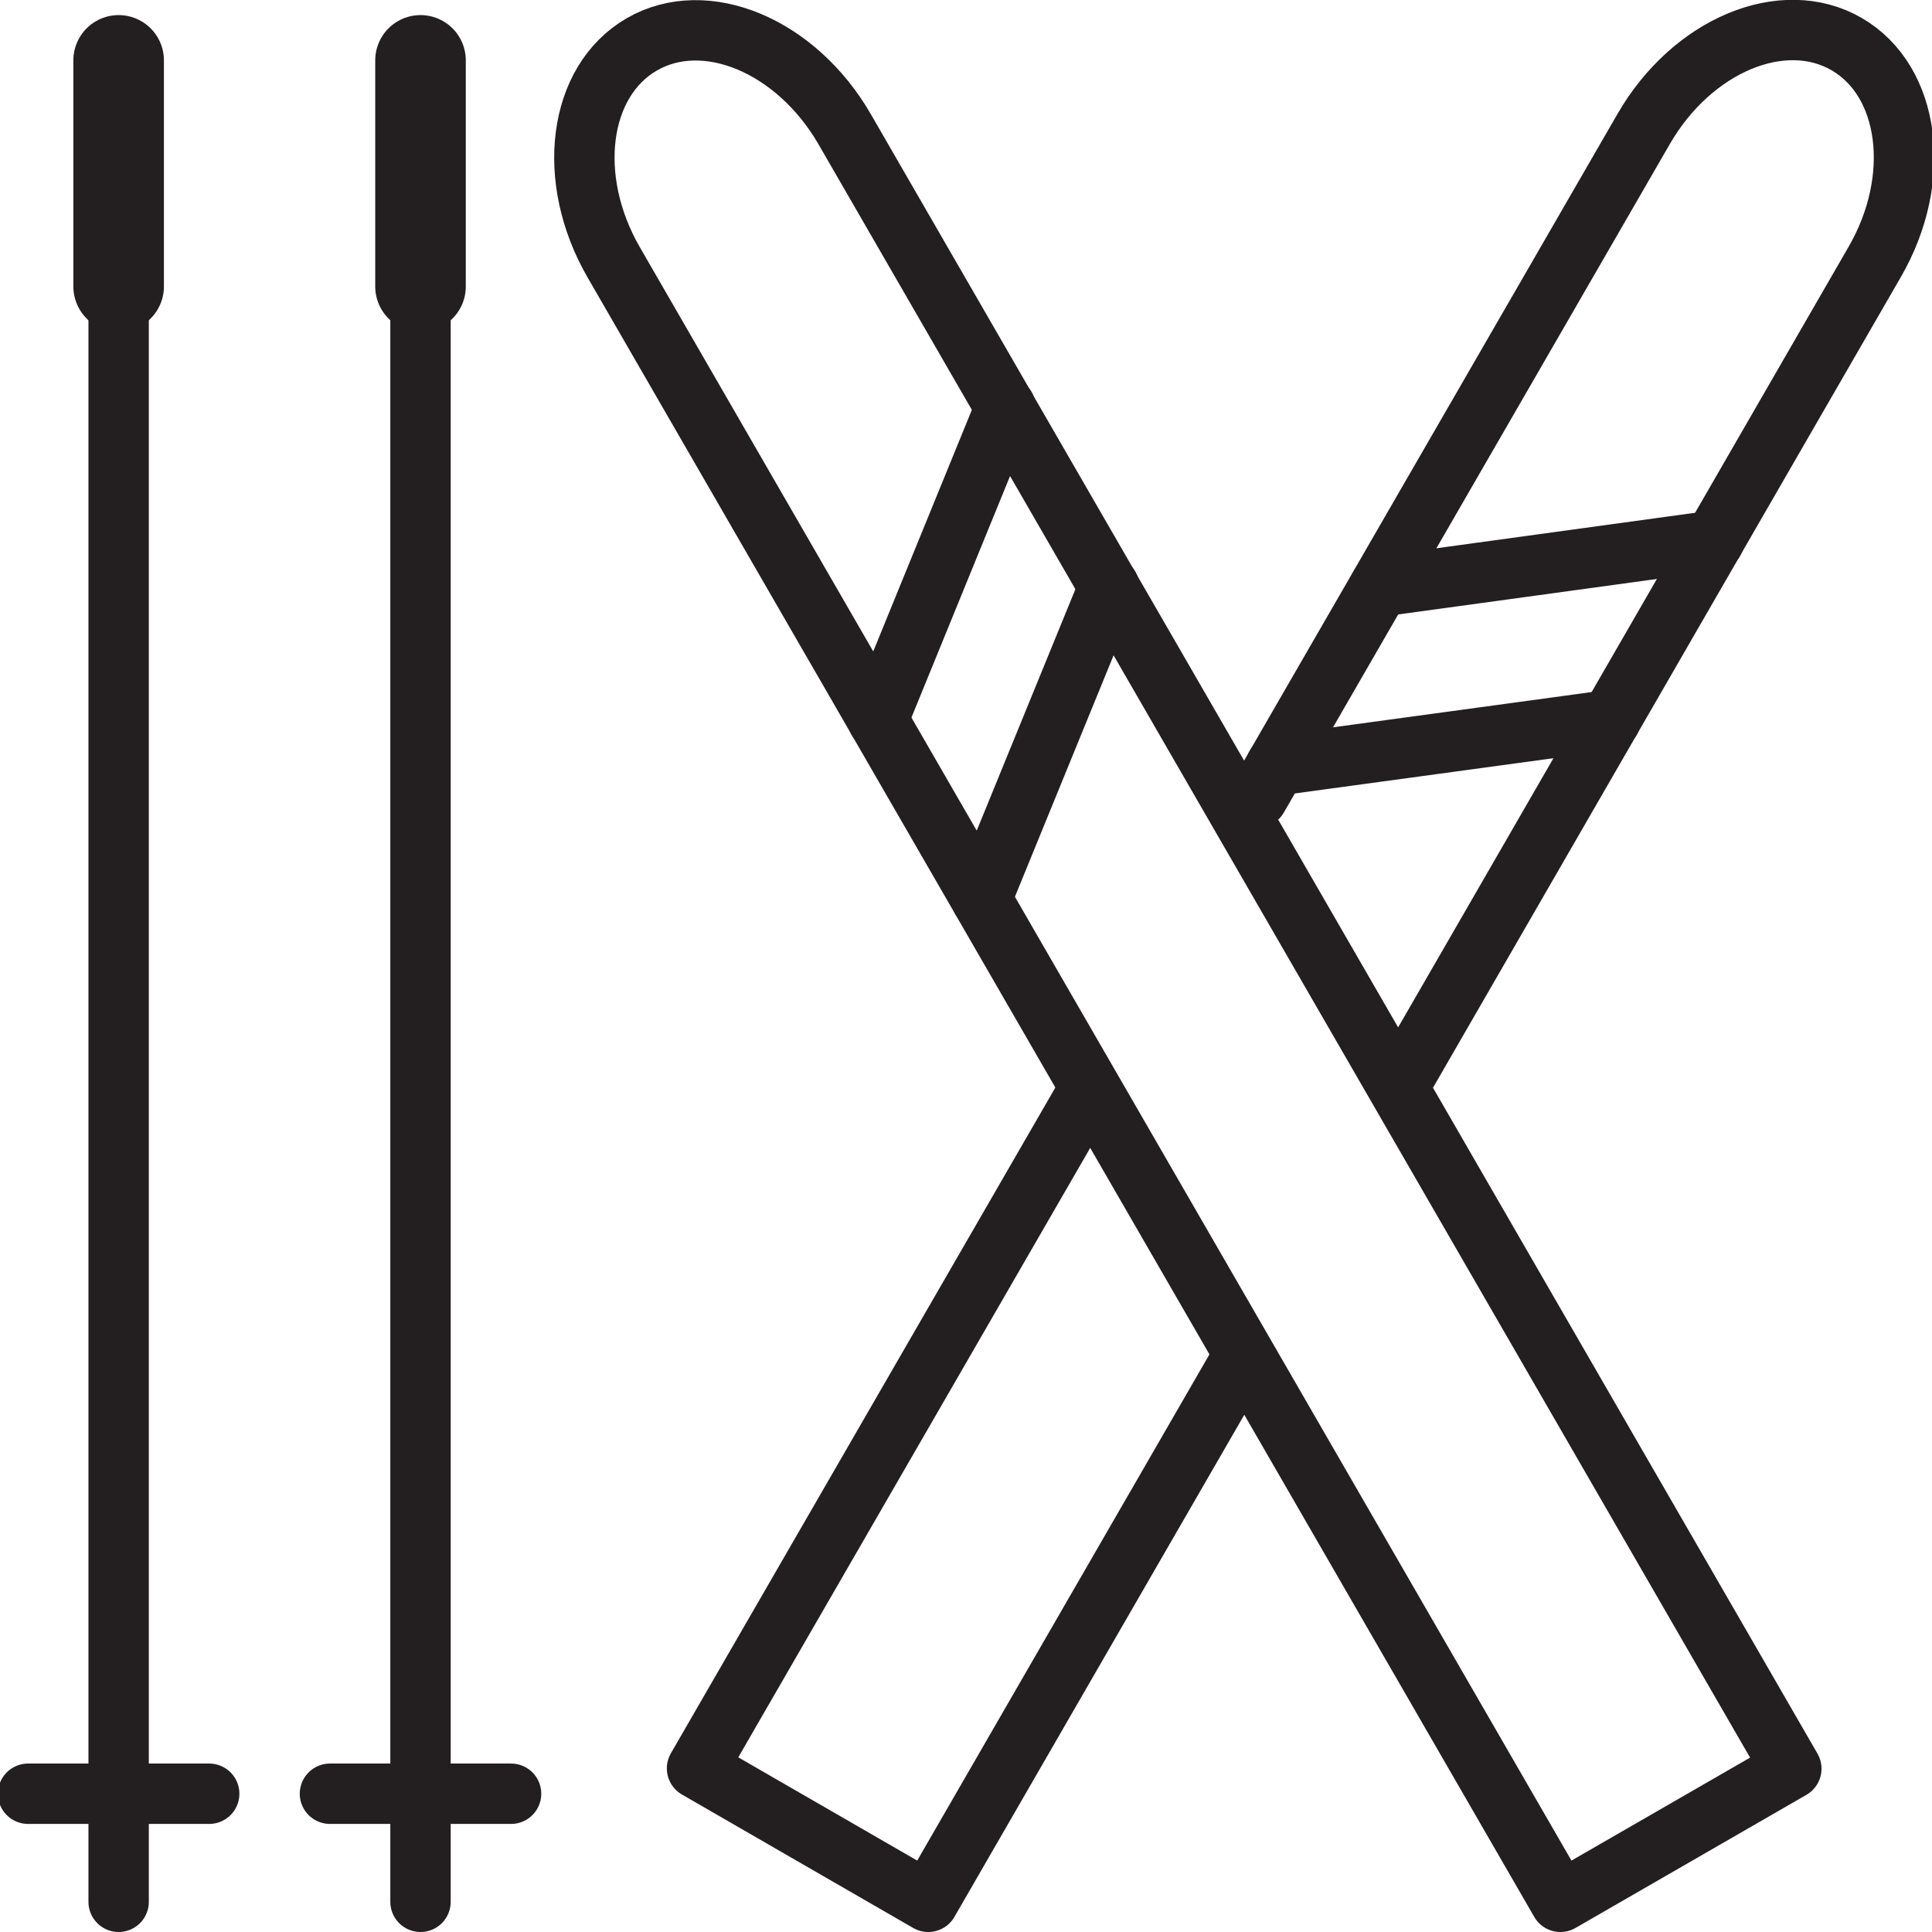
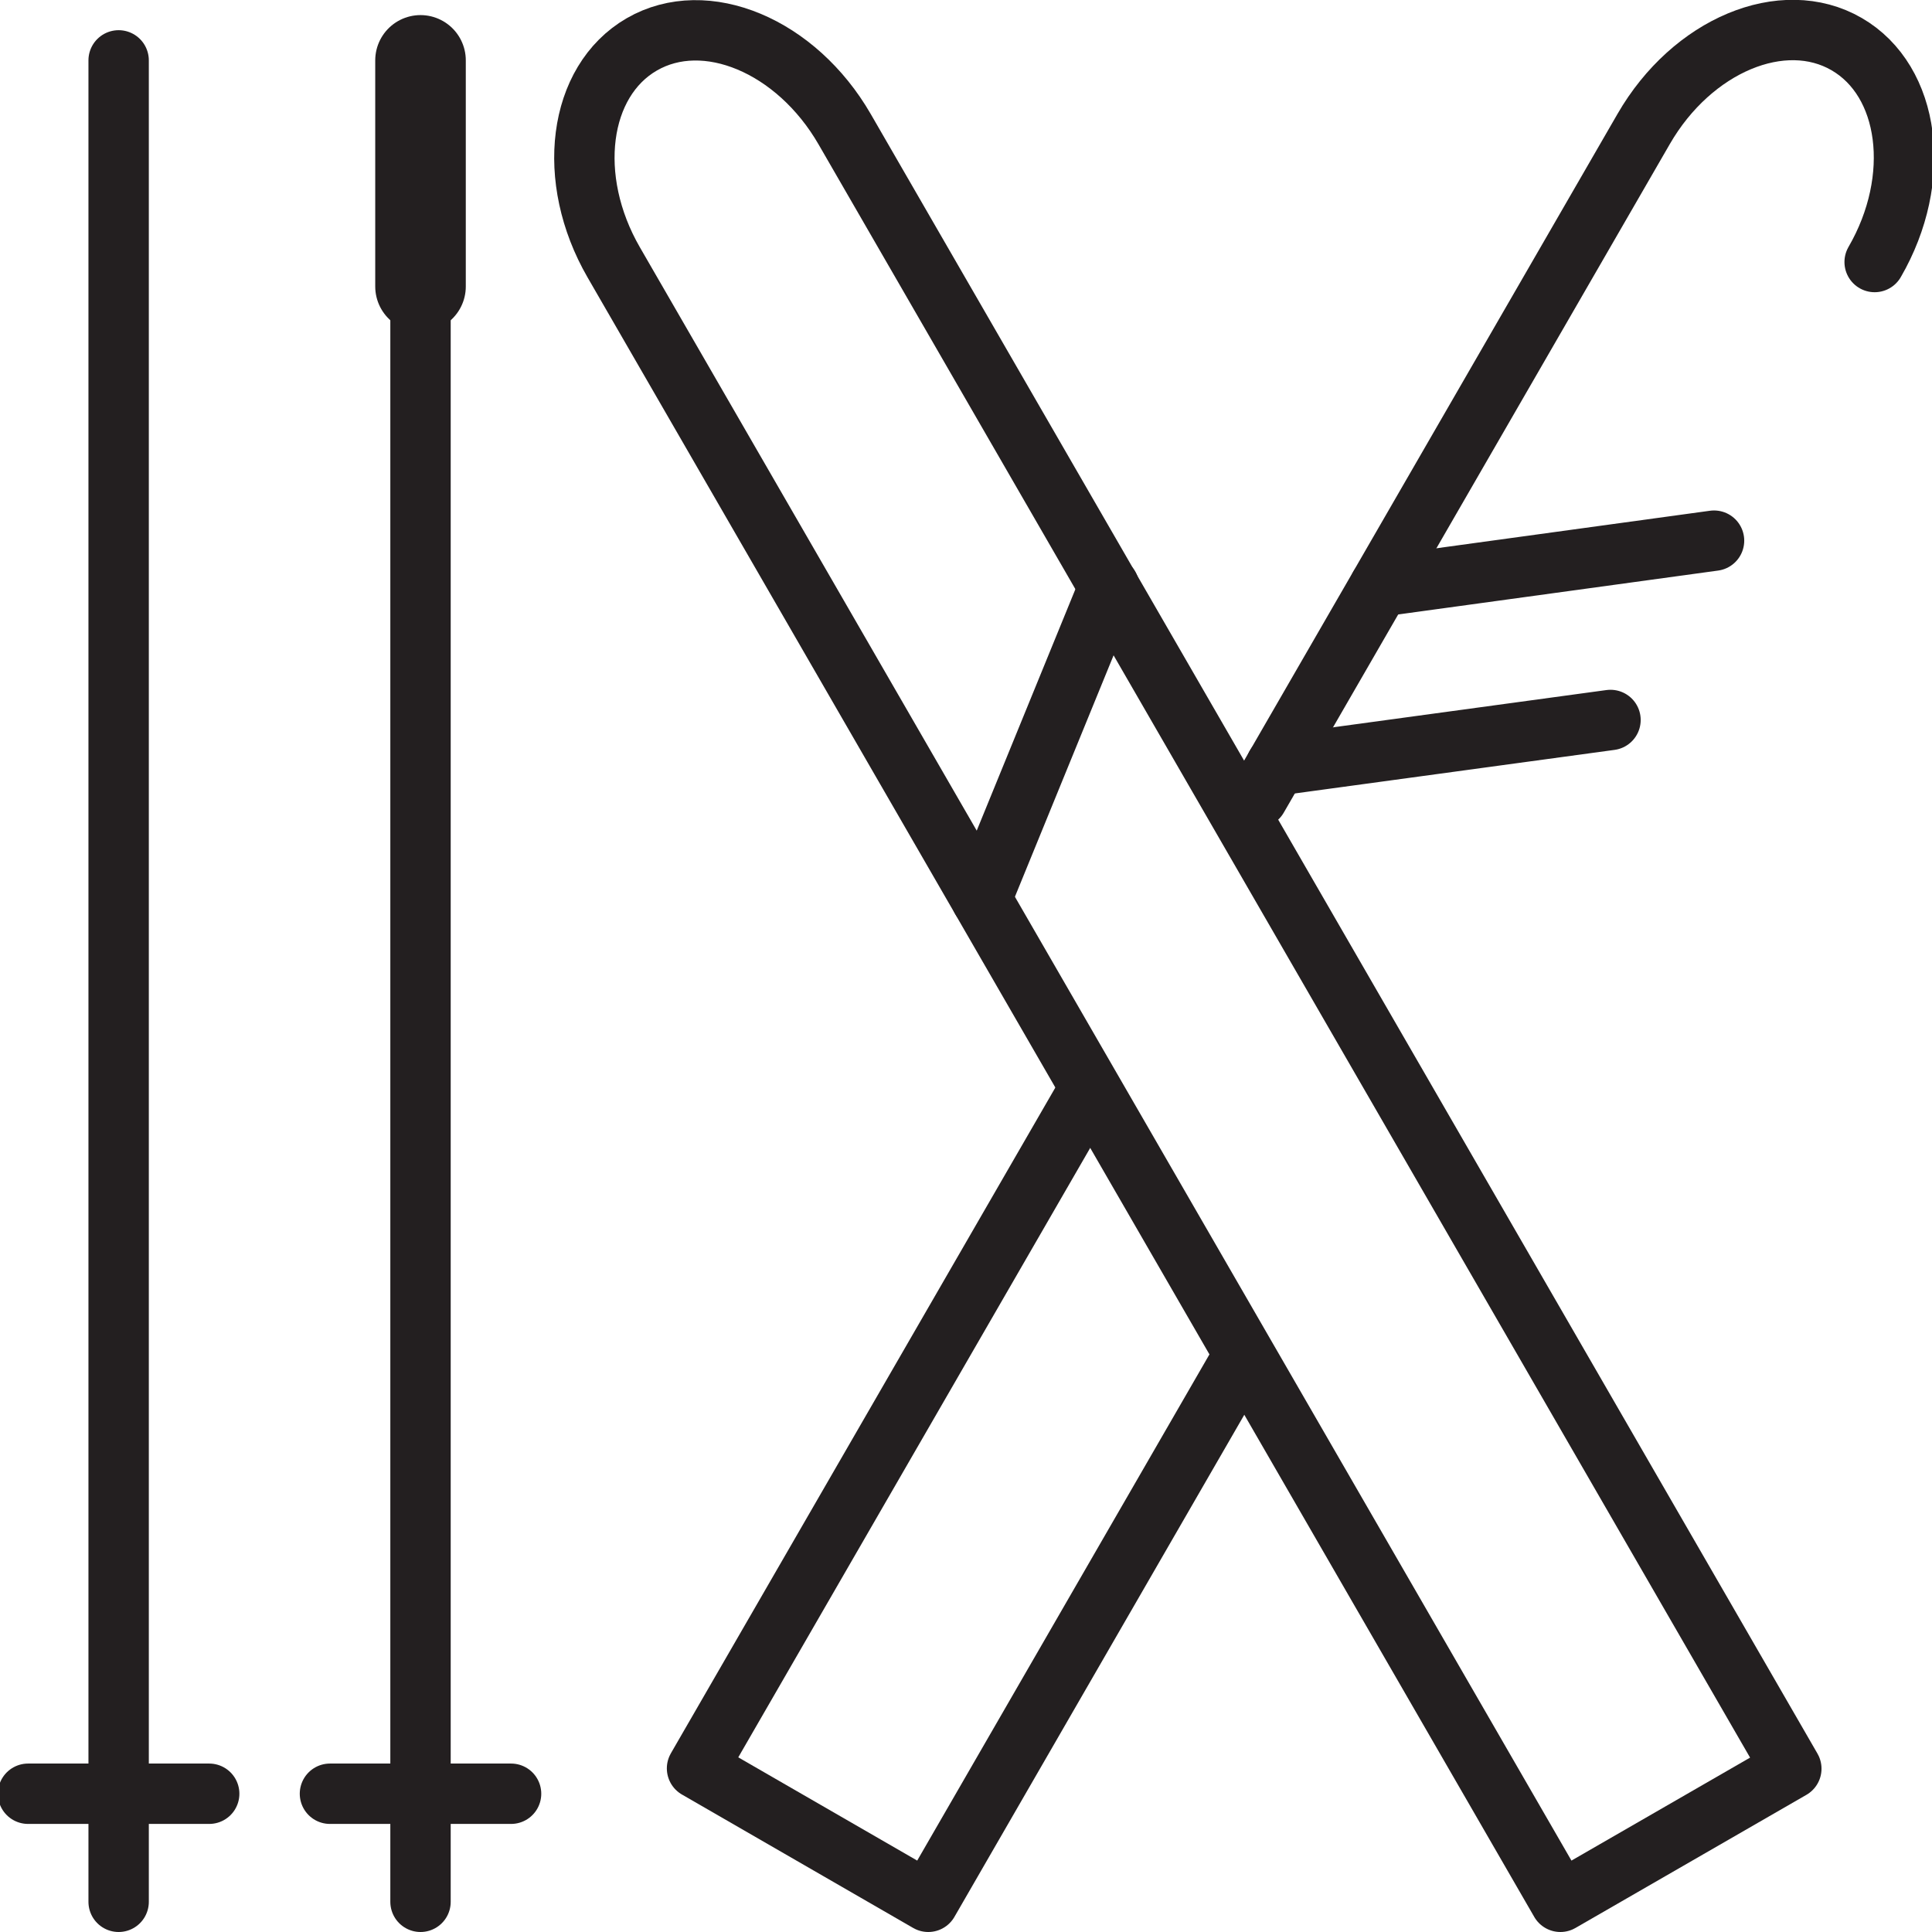
<svg xmlns="http://www.w3.org/2000/svg" version="1.1" id="local_à_skis" x="0px" y="0px" viewBox="0 0 64 64" style="enable-background:new 0 0 64 64;" xml:space="preserve">
  <style type="text/css">
	.st0{fill:none;stroke:#231F20;stroke-width:2;stroke-linecap:round;stroke-linejoin:round;stroke-miterlimit:10;}
	.st1{fill:none;stroke:#231F20;stroke-width:3;stroke-linecap:round;stroke-linejoin:round;stroke-miterlimit:10;}
</style>
  <g>
    <g>
      <line class="st0" x1="13.93" y1="2" x2="13.93" y2="63" />
      <line class="st0" x1="10.93" y1="59.42" x2="16.93" y2="59.42" />
      <line class="st1" x1="13.93" y1="2" x2="13.93" y2="9.49" />
    </g>
    <g>
      <line class="st0" x1="3.93" y1="2" x2="3.93" y2="63" />
      <g>
        <line class="st0" x1="0.93" y1="59.42" x2="6.93" y2="59.42" />
      </g>
-       <line class="st1" x1="3.93" y1="2" x2="3.93" y2="9.49" />
    </g>
    <g>
      <path class="st0" d="M51.69,63L20.33,8.69c-1.6-2.77-1.18-6,0.93-7.22l0,0c2.11-1.22,5.12,0.04,6.72,2.81l31.36,54.31L51.69,63z" />
      <line class="st0" x1="32.51" y1="29.78" x2="36.74" y2="19.43" />
-       <line class="st0" x1="29.08" y1="23.85" x2="33.31" y2="13.49" />
    </g>
    <g>
-       <path class="st0" d="M41.66,26.42L54.45,4.27c1.6-2.77,4.61-4.03,6.72-2.81l0,0c2.11,1.22,2.53,4.46,0.93,7.22L46.64,35.47" />
+       <path class="st0" d="M41.66,26.42L54.45,4.27c1.6-2.77,4.61-4.03,6.72-2.81l0,0c2.11,1.22,2.53,4.46,0.93,7.22" />
      <polyline class="st0" points="40.98,45.28 30.75,63 23.09,58.58 35.87,36.45   " />
      <line class="st0" x1="42.27" y1="25.36" x2="53.35" y2="23.85" />
      <line class="st0" x1="45.7" y1="19.43" x2="56.78" y2="17.91" />
    </g>
  </g>
</svg>